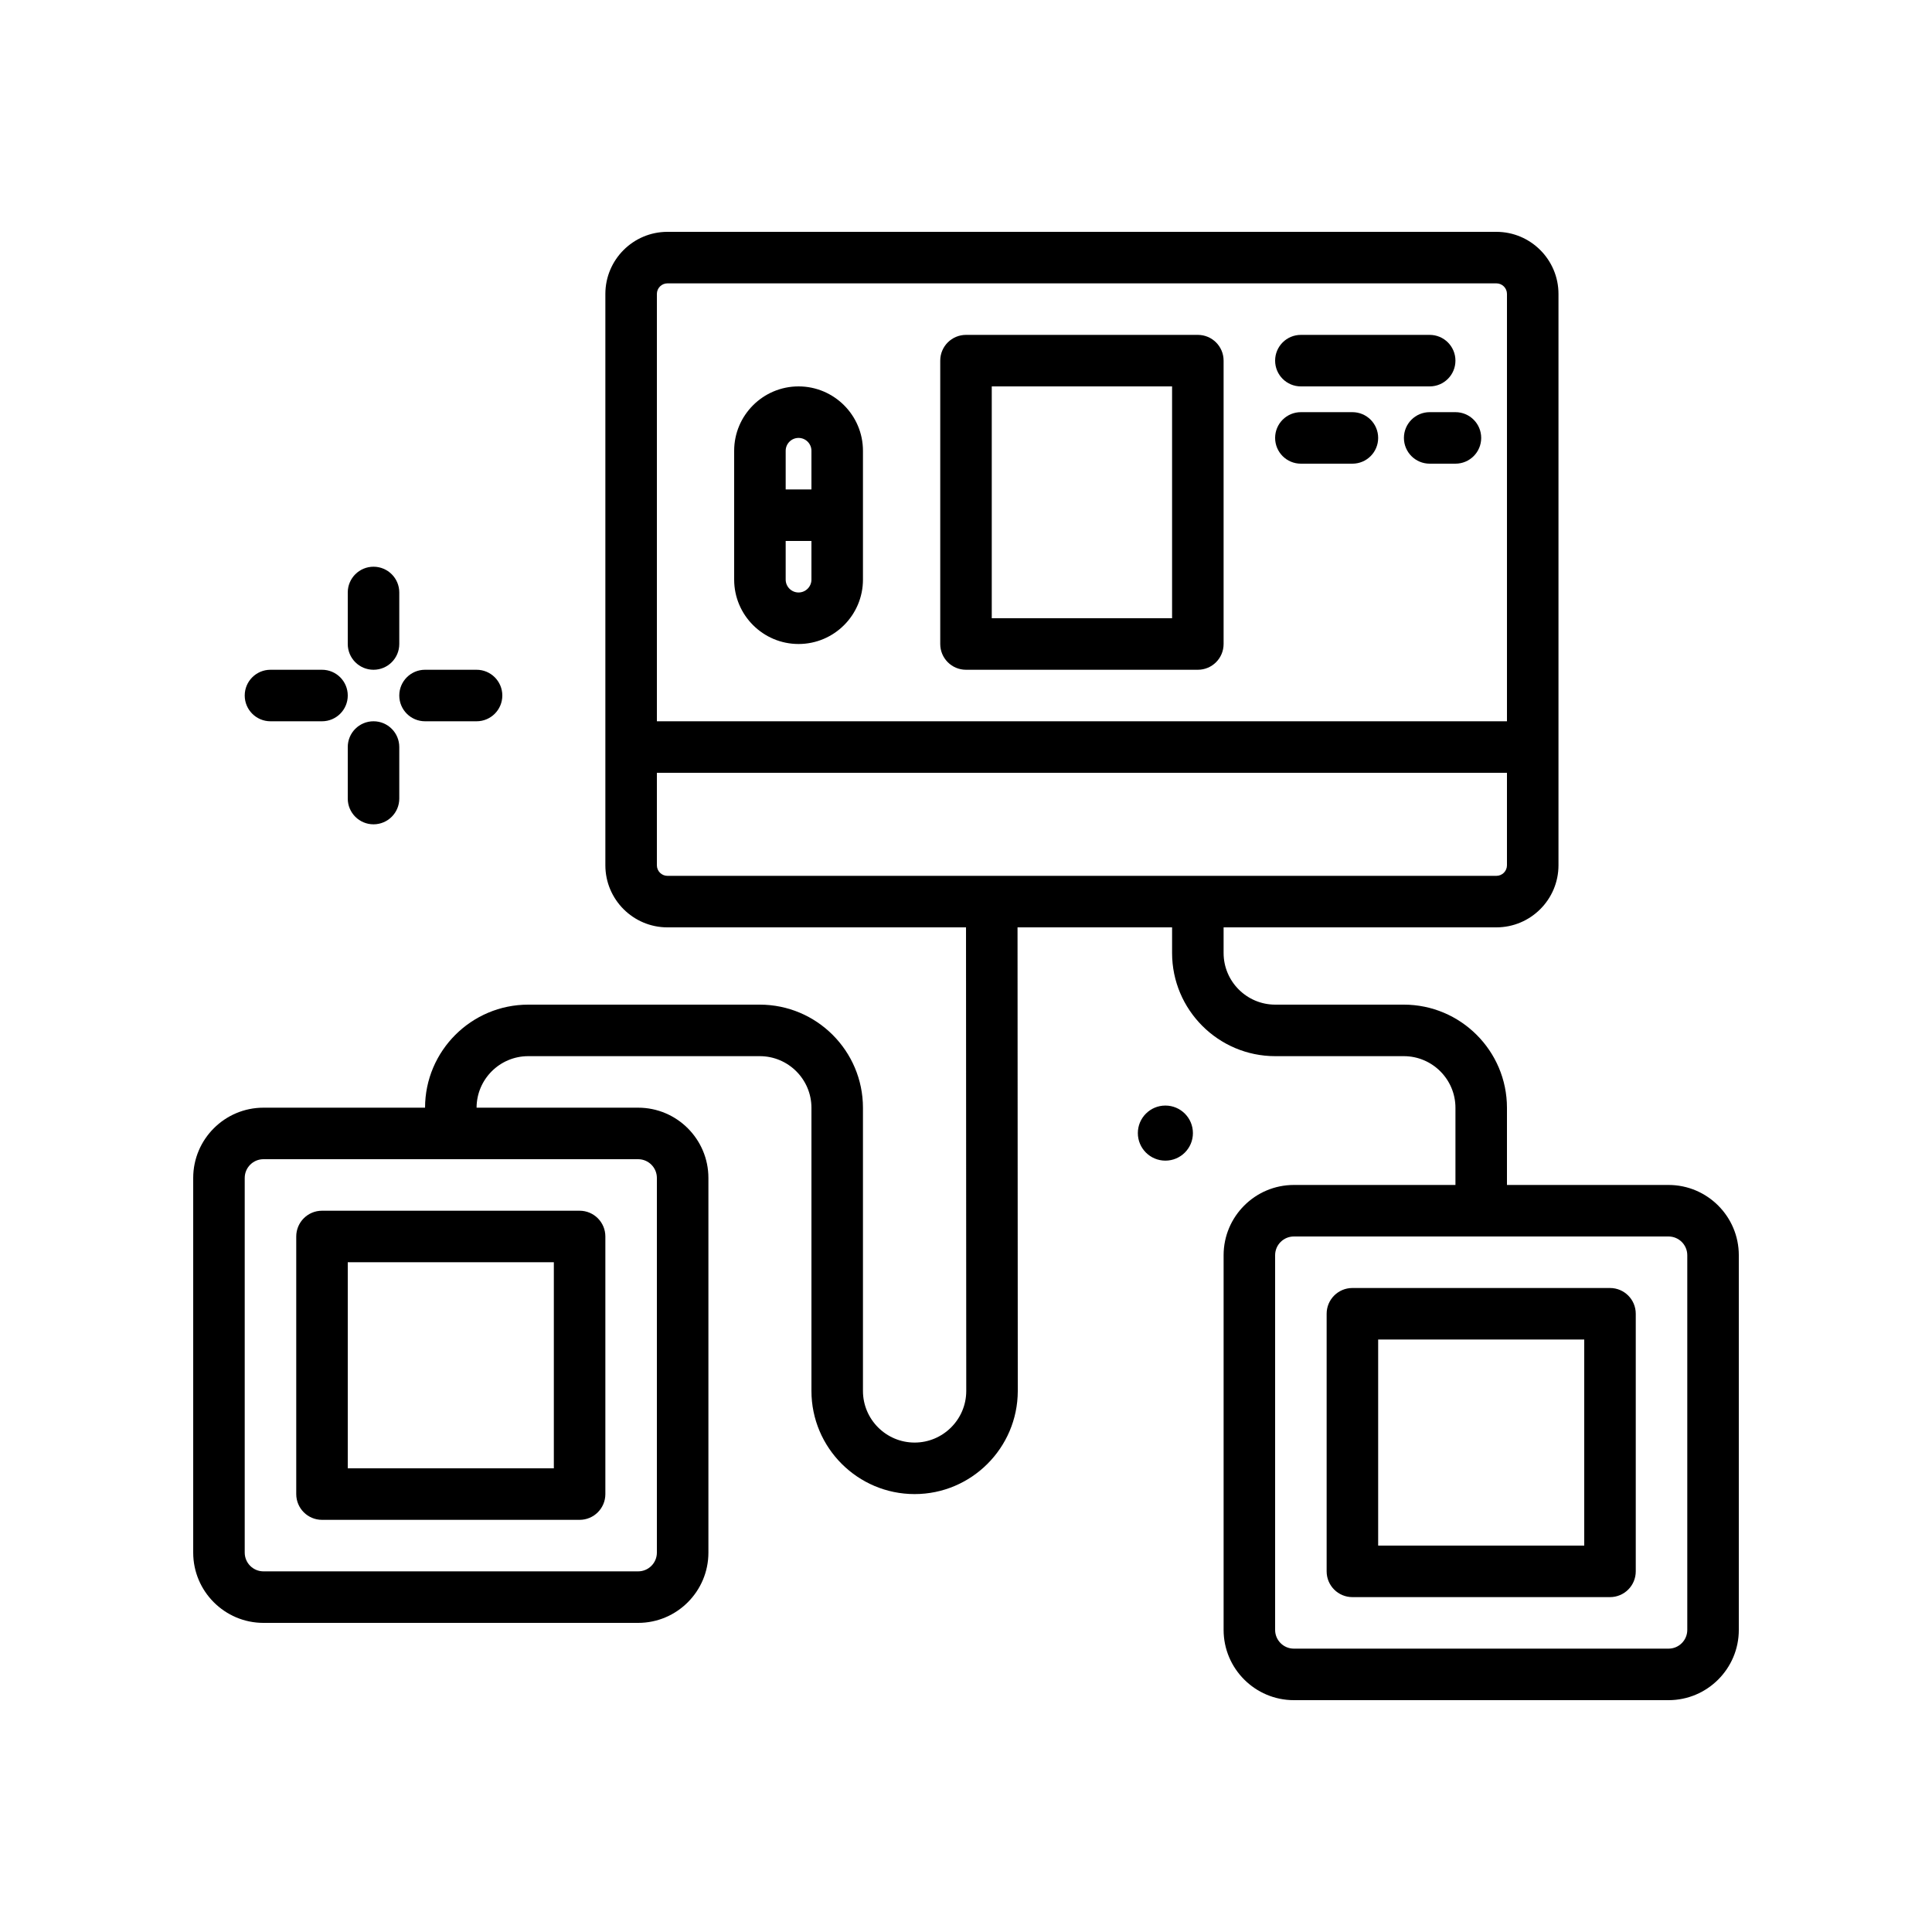
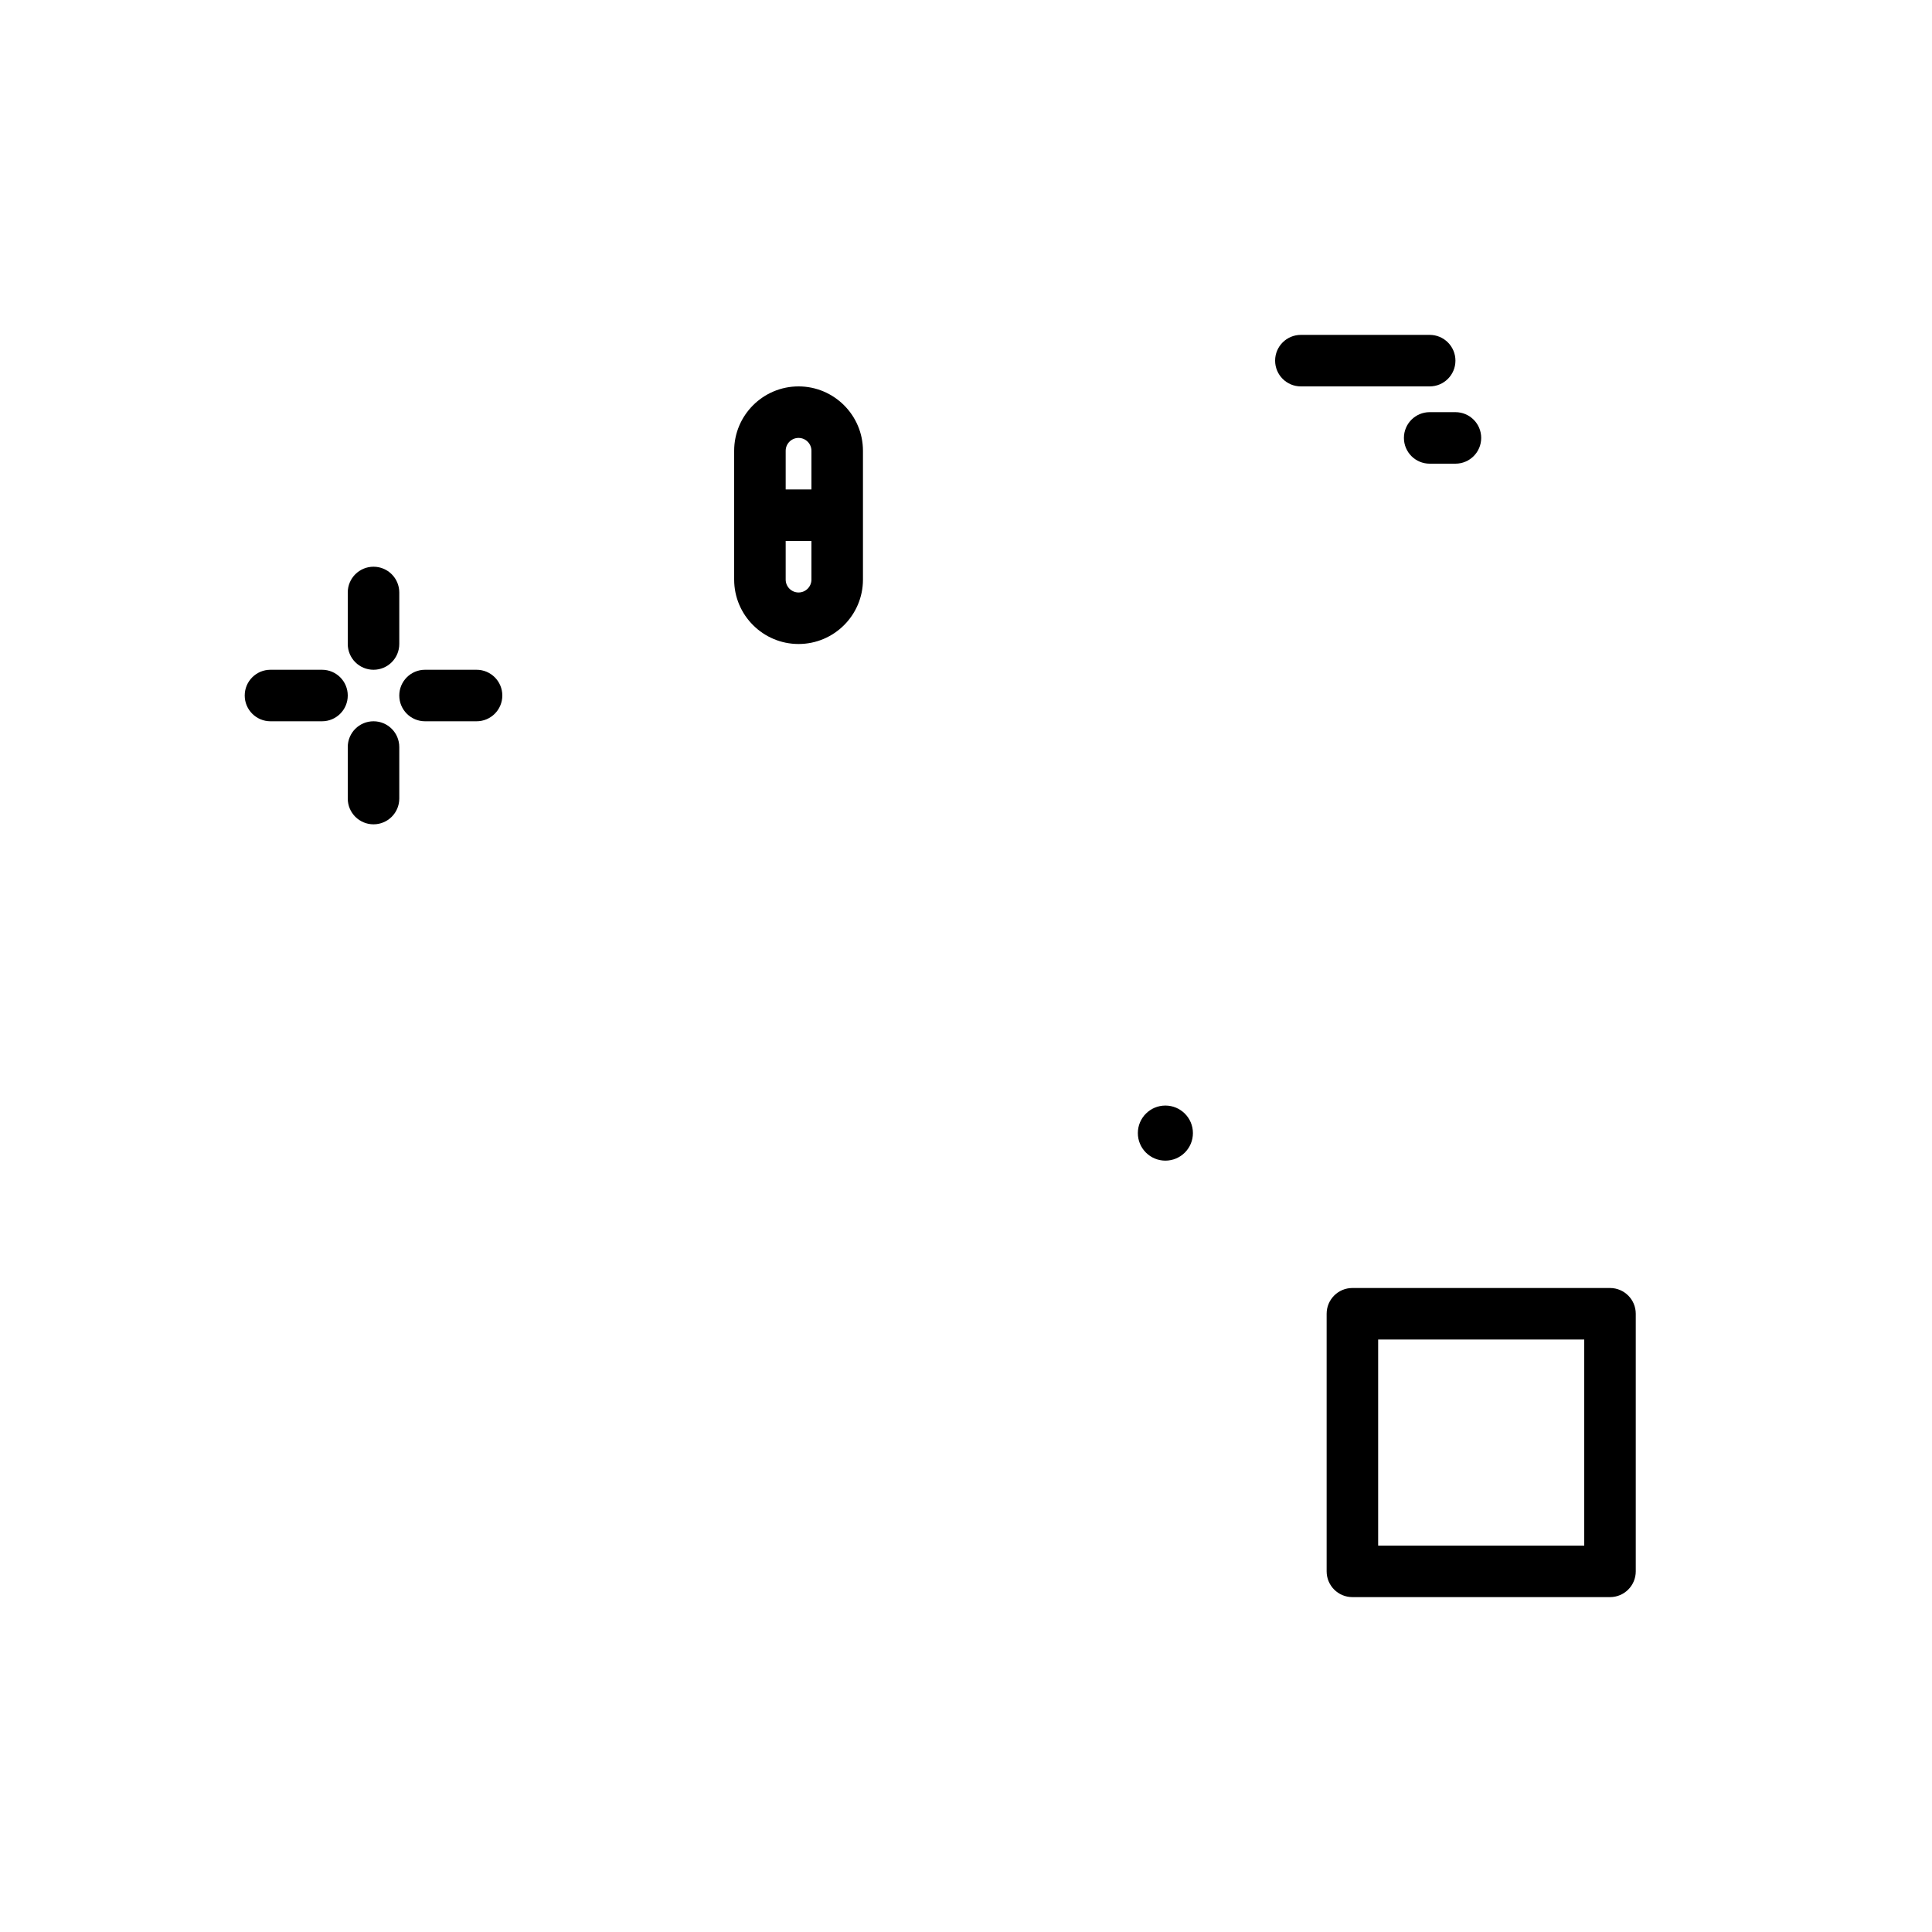
<svg xmlns="http://www.w3.org/2000/svg" width="1024" height="1024" id="resuscitation" enable-background="new 0 0 300 300" viewBox="0 0 300 300">
  <g>
    <path d="m58 104c2.209 0 4-1.789 4-4v-8c0-2.211-1.791-4-4-4s-4 1.789-4 4v8c0 2.211 1.791 4 4 4z" />
    <path d="m58 112c-2.209 0-4 1.789-4 4v8c0 2.211 1.791 4 4 4s4-1.789 4-4v-8c0-2.211-1.791-4-4-4z" />
    <path d="m42 112h8c2.209 0 4-1.789 4-4s-1.791-4-4-4h-8c-2.209 0-4 1.789-4 4s1.791 4 4 4z" />
    <path d="m66 112h8c2.209 0 4-1.789 4-4s-1.791-4-4-4h-8c-2.209 0-4 1.789-4 4s1.791 4 4 4z" />
    <circle cx="180.96" cy="175.947" r="4.276" />
    <path d="m124 100c5.514 0 10-4.484 10-10v-20c0-5.516-4.486-10-10-10s-10 4.484-10 10v20c0 5.516 4.486 10 10 10zm0-8c-1.104 0-2-.898-2-2v-6h4v6c0 1.102-.896 2-2 2zm0-24c1.104 0 2 .898 2 2v6h-4v-6c0-1.102.896-2 2-2z" />
-     <path d="m150 104h36c2.211 0 4-1.789 4-4v-44c0-2.211-1.789-4-4-4h-36c-2.211 0-4 1.789-4 4v44c0 2.211 1.789 4 4 4zm4-44h28v36h-28z" />
    <path d="m202 60h20c2.211 0 4-1.789 4-4s-1.789-4-4-4h-20c-2.211 0-4 1.789-4 4s1.789 4 4 4z" />
-     <path d="m202 72h8c2.211 0 4-1.789 4-4s-1.789-4-4-4h-8c-2.211 0-4 1.789-4 4s1.789 4 4 4z" />
    <path d="m222 64c-2.211 0-4 1.789-4 4s1.789 4 4 4h4c2.211 0 4-1.789 4-4s-1.789-4-4-4z" />
-     <path d="m50 236h40c2.209 0 4-1.789 4-4v-40c0-2.211-1.791-4-4-4h-40c-2.209 0-4 1.789-4 4v40c0 2.211 1.791 4 4 4zm4-40h32v32h-32z" />
-     <path d="m259.09 184h-25.09v-11.98c0-8.832-7.188-16.02-16.02-16.02h-19.96c-4.422 0-8.02-3.598-8.02-8.02v-3.98h42.359c5.316 0 9.641-4.324 9.641-9.641v-88.718c0-5.316-4.324-9.641-9.641-9.641h-128.72c-5.315 0-9.639 4.324-9.639 9.641v88.719c0 5.316 4.324 9.641 9.639 9.641h46.363l.037 72.008c-.012 4.406-3.609 7.992-8.02 7.992-4.422 0-8.02-3.598-8.02-8.02v-43.961c0-8.832-7.188-16.02-16.021-16.02h-35.957c-8.827 0-16.009 7.177-16.02 16h-25.091c-6.015 0-10.91 4.895-10.91 10.91v58.18c0 6.016 4.895 10.91 10.91 10.91h58.18c6.016 0 10.91-4.895 10.91-10.91v-58.18c0-6.016-4.895-10.91-10.91-10.91h-25.088c.011-4.413 3.602-8 8.02-8h35.957c4.424 0 8.021 3.598 8.021 8.02v43.961c0 8.832 7.186 16.02 16.02 16.02 8.809 0 15.992-7.164 16.02-15.984l-.038-72.017h23.998v3.98c0 8.832 7.188 16.02 16.02 16.02h19.961c4.422 0 8.02 3.598 8.02 8.02v11.98h-25.09c-6.016 0-10.91 4.895-10.91 10.91v58.18c0 6.016 4.895 10.91 10.91 10.91h58.18c6.016 0 10.91-4.895 10.91-10.91v-58.18c-.001-6.015-4.896-10.91-10.911-10.91zm-157.09-1.09v58.18c0 1.605-1.305 2.91-2.91 2.91h-58.18c-1.605 0-2.91-1.305-2.91-2.91v-58.18c0-1.605 1.305-2.91 2.91-2.91h58.18c1.605 0 2.91 1.305 2.91 2.91zm1.639-138.91h128.721c.906 0 1.641.734 1.641 1.641v66.359h-132.001v-66.359c0-.907.734-1.641 1.639-1.641zm-1.639 90.359v-14.359h132v14.359c0 .906-.734 1.641-1.641 1.641h-128.72c-.905 0-1.639-.734-1.639-1.641zm160 118.731c0 1.605-1.305 2.91-2.91 2.91h-58.18c-1.605 0-2.91-1.305-2.91-2.91v-58.18c0-1.605 1.305-2.91 2.91-2.91h58.18c1.605 0 2.91 1.305 2.91 2.91z" />
    <path d="m250 200h-40c-2.211 0-4 1.789-4 4v40c0 2.211 1.789 4 4 4h40c2.211 0 4-1.789 4-4v-40c0-2.211-1.789-4-4-4zm-4 40h-32v-32h32z" />
  </g>
</svg>